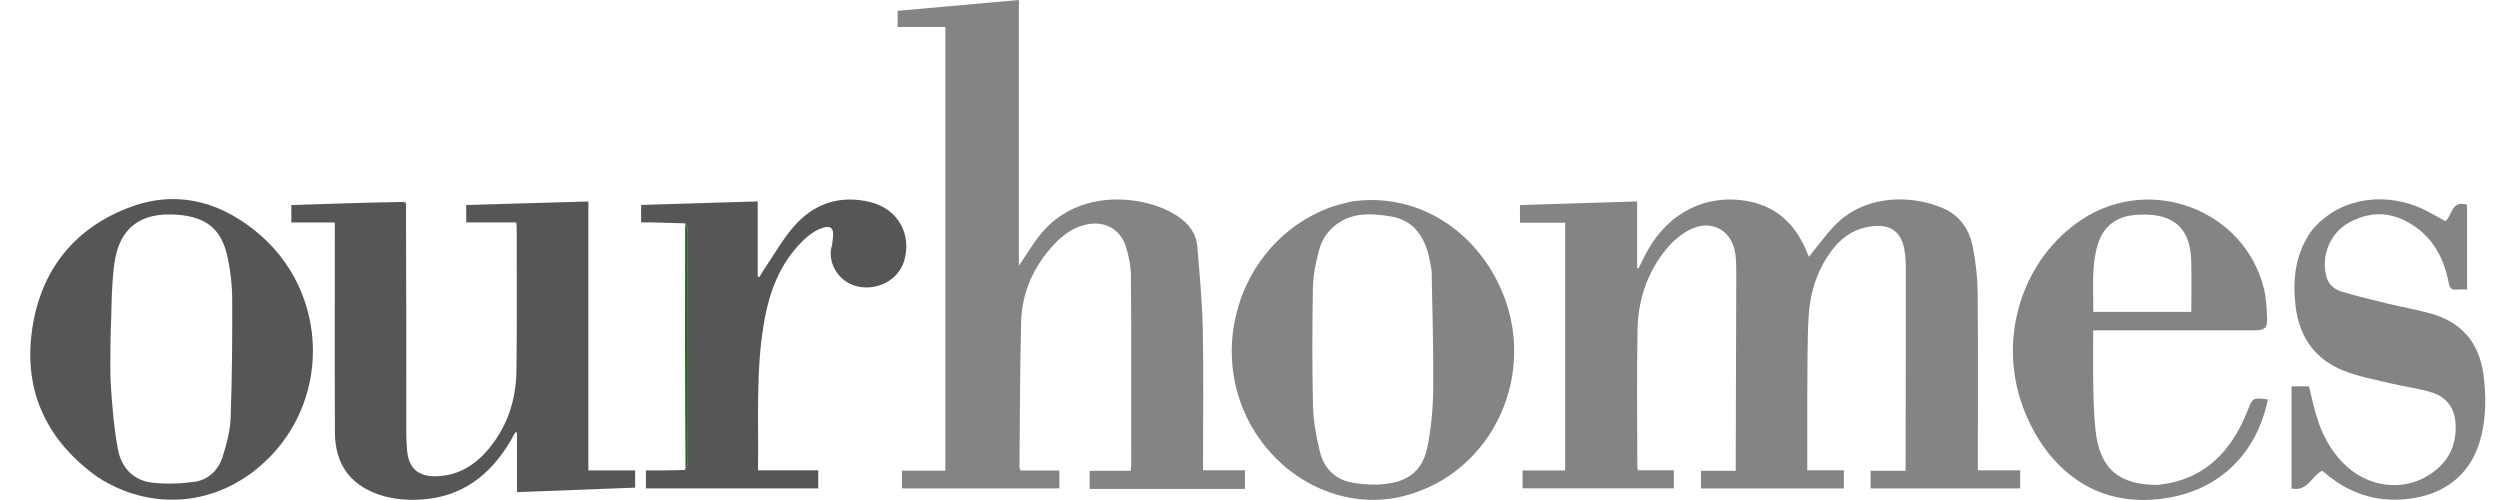
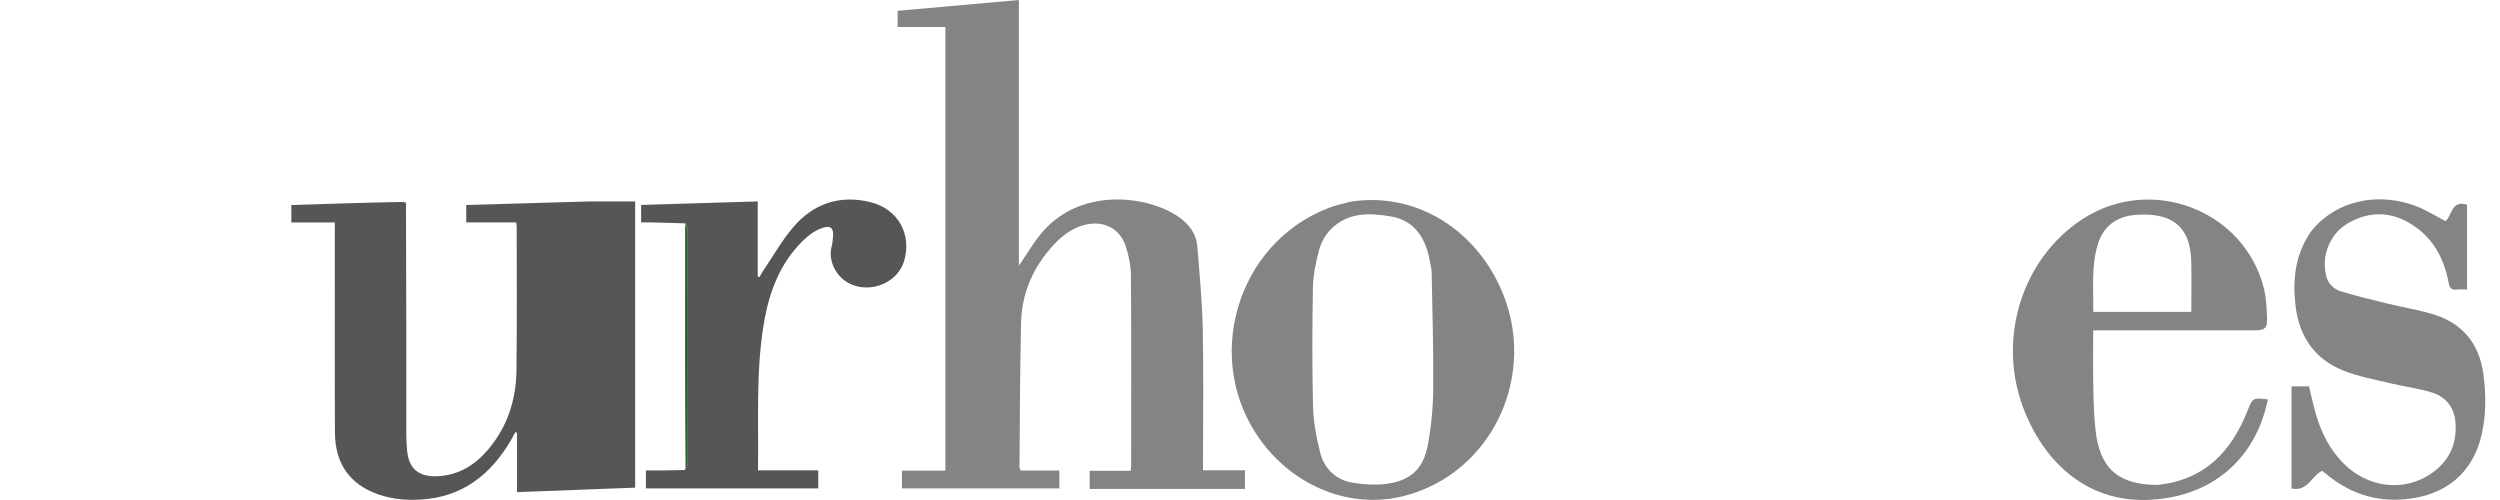
<svg xmlns="http://www.w3.org/2000/svg" width="140" height="28" viewBox="0 0 140 28" fill="none">
-   <path d="M101.208 22.232C101.208 23.608 101.208 24.937 101.208 26.334H103.258V27.354H95.255V26.365H97.201C97.201 26.177 97.201 26.027 97.201 25.878C97.212 22.313 97.223 18.748 97.231 15.183C97.231 14.866 97.223 14.548 97.183 14.235C97.009 12.922 95.876 12.258 94.675 12.84C94.166 13.086 93.691 13.491 93.329 13.931C92.264 15.218 91.741 16.753 91.705 18.405C91.65 20.956 91.69 23.508 91.691 26.059C91.691 26.135 91.703 26.212 91.712 26.336H93.736V27.345H85.264V26.347H87.648V12.473H85.118V11.483C87.283 11.416 89.456 11.348 91.68 11.28V15.01L91.76 15.024C91.927 14.692 92.082 14.353 92.264 14.029C93.479 11.858 95.629 10.816 97.968 11.283C99.489 11.587 100.485 12.54 101.106 13.925C101.145 14.011 101.175 14.102 101.212 14.189C101.243 14.261 101.278 14.331 101.301 14.38C101.757 13.818 102.182 13.227 102.675 12.698C104.398 10.85 107.068 10.896 108.835 11.672C109.76 12.078 110.288 12.859 110.475 13.817C110.639 14.65 110.74 15.51 110.748 16.359C110.78 19.481 110.761 22.602 110.761 25.724V26.339H113.13V27.349H104.754V26.363H106.714C106.714 26.145 106.714 25.977 106.714 25.81C106.719 22.229 106.728 18.648 106.726 15.067C106.726 14.673 106.707 14.271 106.627 13.888C106.432 12.958 105.851 12.568 104.902 12.663C104.001 12.754 103.276 13.165 102.712 13.859C101.799 14.982 101.369 16.307 101.285 17.72C101.198 19.204 101.228 20.696 101.207 22.232H101.208Z" fill="#848484" />
  <path d="M68.853 27.379C66.224 27.379 63.642 27.379 61.022 27.379V26.364H63.315C63.329 26.222 63.345 26.147 63.345 26.071C63.346 22.539 63.358 19.006 63.333 15.473C63.329 14.913 63.217 14.334 63.045 13.799C62.722 12.793 61.812 12.339 60.779 12.585C60.056 12.757 59.493 13.185 59.002 13.715C57.872 14.936 57.224 16.385 57.182 18.043C57.114 20.75 57.117 23.459 57.091 26.168C57.091 26.212 57.117 26.256 57.146 26.348H59.325V27.351H50.509V26.358H52.94V1.513H50.268V0.605C52.532 0.403 54.776 0.203 57.058 0V14.878C57.516 14.221 57.912 13.514 58.437 12.924C60.607 10.485 64.271 10.96 65.98 12.131C66.567 12.533 66.991 13.066 67.05 13.794C67.175 15.338 67.323 16.885 67.355 18.432C67.406 20.871 67.369 23.312 67.369 25.752V26.335H69.718V27.379C69.429 27.379 69.164 27.379 68.852 27.379H68.853Z" fill="#848484" />
-   <path d="M22.735 11.391C22.741 13.656 22.748 15.921 22.752 18.187C22.755 20.263 22.752 22.339 22.754 24.414C22.754 24.651 22.776 24.889 22.79 25.126C22.852 26.166 23.363 26.845 24.868 26.634C26.082 26.463 26.968 25.717 27.667 24.748C28.529 23.551 28.904 22.181 28.922 20.729C28.954 18.051 28.934 15.374 28.935 12.695C28.935 12.633 28.921 12.573 28.906 12.456H26.109V11.479C28.388 11.414 30.642 11.35 32.948 11.283V26.342H35.569V27.308C33.382 27.392 31.193 27.474 28.953 27.56V24.231L28.86 24.205C28.773 24.363 28.687 24.522 28.596 24.678C27.468 26.6 25.877 27.832 23.586 27.975C22.646 28.034 21.715 27.934 20.842 27.552C19.397 26.919 18.763 25.746 18.756 24.224C18.738 20.485 18.75 16.745 18.75 13.005C18.75 12.835 18.75 12.665 18.75 12.457H16.315V11.481C18.392 11.414 20.474 11.346 22.607 11.307C22.679 11.363 22.703 11.382 22.735 11.391Z" fill="#565656" />
+   <path d="M22.735 11.391C22.741 13.656 22.748 15.921 22.752 18.187C22.755 20.263 22.752 22.339 22.754 24.414C22.754 24.651 22.776 24.889 22.79 25.126C22.852 26.166 23.363 26.845 24.868 26.634C26.082 26.463 26.968 25.717 27.667 24.748C28.529 23.551 28.904 22.181 28.922 20.729C28.954 18.051 28.934 15.374 28.935 12.695C28.935 12.633 28.921 12.573 28.906 12.456H26.109V11.479C28.388 11.414 30.642 11.35 32.948 11.283H35.569V27.308C33.382 27.392 31.193 27.474 28.953 27.56V24.231L28.86 24.205C28.773 24.363 28.687 24.522 28.596 24.678C27.468 26.6 25.877 27.832 23.586 27.975C22.646 28.034 21.715 27.934 20.842 27.552C19.397 26.919 18.763 25.746 18.756 24.224C18.738 20.485 18.75 16.745 18.75 13.005C18.75 12.835 18.75 12.665 18.75 12.457H16.315V11.481C18.392 11.414 20.474 11.346 22.607 11.307C22.679 11.363 22.703 11.382 22.735 11.391Z" fill="#565656" />
  <path d="M75.618 11.296C79.104 10.745 82.439 12.657 84.005 16.073C86.211 20.887 83.604 26.523 78.59 27.784C75.682 28.515 72.535 27.294 70.62 24.694C67.315 20.205 69.209 13.648 74.394 11.647C74.776 11.5 75.183 11.416 75.618 11.297M80.172 15.159C80.1 14.802 80.054 14.439 79.95 14.092C79.643 13.061 79.019 12.318 77.918 12.126C76.689 11.911 75.46 11.877 74.502 12.864C74.206 13.168 73.976 13.597 73.866 14.009C73.683 14.691 73.538 15.404 73.524 16.107C73.484 18.321 73.475 20.537 73.53 22.751C73.551 23.611 73.713 24.483 73.922 25.32C74.154 26.249 74.795 26.872 75.759 27.033C76.345 27.131 76.961 27.173 77.548 27.107C78.962 26.946 79.706 26.294 79.963 24.901C80.154 23.864 80.253 22.799 80.261 21.744C80.28 19.577 80.211 17.41 80.171 15.159H80.172Z" fill="#848484" />
-   <path d="M5.438 26.699C2.675 24.704 1.357 22.021 1.77 18.676C2.18 15.347 3.977 12.894 7.144 11.652C9.722 10.642 12.132 11.198 14.269 12.904C18.547 16.316 18.616 22.764 14.43 26.216C11.803 28.382 8.324 28.576 5.438 26.699ZM6.191 18.856C6.194 19.79 6.149 20.727 6.212 21.657C6.291 22.836 6.388 24.023 6.608 25.182C6.796 26.167 7.451 26.891 8.483 27.022C9.267 27.122 10.087 27.088 10.873 26.984C11.666 26.878 12.227 26.332 12.466 25.579C12.689 24.878 12.889 24.139 12.915 23.411C12.996 21.182 13.012 18.95 13.004 16.72C13.001 15.965 12.908 15.201 12.758 14.461C12.431 12.854 11.585 12.154 9.939 12.026C7.88 11.864 6.667 12.752 6.4 14.787C6.228 16.099 6.254 17.436 6.191 18.858V18.856Z" fill="#565656" />
  <path d="M120.835 27.156C123.448 26.878 124.943 25.301 125.851 23.026C126.153 22.27 126.139 22.265 127.001 22.366C126.395 25.352 124.374 27.312 121.592 27.845C117.032 28.718 114.343 25.757 113.248 22.692C111.868 18.832 113.279 14.461 116.603 12.28C120.445 9.762 125.689 11.754 126.779 16.161C126.911 16.692 126.932 17.256 126.955 17.807C126.978 18.375 126.832 18.499 126.254 18.499C123.449 18.501 120.644 18.499 117.84 18.499C117.654 18.499 117.468 18.499 117.22 18.499C117.22 19.567 117.204 20.591 117.224 21.615C117.24 22.437 117.259 23.263 117.348 24.079C117.579 26.238 118.629 27.157 120.836 27.154M118.067 17.466H122.714C122.714 16.475 122.734 15.543 122.709 14.612C122.652 12.525 121.446 11.894 119.599 12.034C119.568 12.037 119.537 12.04 119.504 12.043C118.471 12.146 117.769 12.709 117.472 13.701C117.106 14.922 117.241 16.172 117.223 17.466C117.506 17.466 117.739 17.466 118.066 17.466H118.067Z" fill="#848484" />
  <path d="M38.376 12.508C37.746 12.49 37.117 12.471 36.487 12.454C36.301 12.45 36.114 12.454 35.902 12.454V11.476C38.067 11.41 40.227 11.346 42.432 11.279V15.48L42.529 15.515C42.611 15.376 42.688 15.234 42.778 15.101C43.328 14.291 43.813 13.424 44.45 12.689C45.575 11.389 47.04 10.905 48.732 11.316C50.295 11.696 51.09 13.136 50.62 14.648C50.298 15.682 49.109 16.315 47.973 16.029C46.889 15.755 46.322 14.634 46.582 13.765C46.614 13.66 46.613 13.545 46.63 13.436C46.737 12.752 46.537 12.559 45.899 12.822C45.56 12.962 45.245 13.207 44.979 13.466C43.664 14.748 43.065 16.375 42.77 18.147C42.321 20.849 42.49 23.572 42.448 26.34H45.822V27.349H36.171V26.344C36.881 26.344 37.574 26.344 38.347 26.321C38.459 26.166 38.519 26.037 38.519 25.907C38.524 21.595 38.525 17.284 38.517 12.972C38.517 12.817 38.425 12.663 38.376 12.508Z" fill="#565656" />
  <path d="M129.399 12.987C130.764 11.235 133.203 10.677 135.454 11.606C135.961 11.816 136.431 12.115 136.936 12.383C137.325 12.113 137.251 11.18 138.155 11.465V16.213C137.966 16.213 137.766 16.196 137.571 16.217C137.266 16.25 137.178 16.118 137.123 15.827C136.848 14.357 136.15 13.151 134.8 12.418C133.713 11.829 132.605 11.876 131.533 12.473C130.48 13.057 129.965 14.334 130.279 15.496C130.399 15.939 130.725 16.207 131.126 16.327C131.972 16.581 132.832 16.789 133.692 16.998C134.491 17.192 135.304 17.331 136.096 17.55C137.833 18.029 138.831 19.168 139.072 20.97C139.22 22.08 139.225 23.184 138.986 24.276C138.506 26.477 136.979 27.733 134.721 27.953C132.962 28.125 131.484 27.584 130.171 26.465C130.125 26.426 130.07 26.398 130.027 26.369C129.437 26.663 129.221 27.554 128.326 27.353V21.635H129.304C129.438 22.178 129.552 22.735 129.715 23.278C130.015 24.276 130.483 25.186 131.223 25.938C132.578 27.313 134.606 27.567 136.125 26.535C137.159 25.833 137.619 24.839 137.5 23.597C137.421 22.767 136.935 22.207 136.166 21.973C135.429 21.747 134.652 21.654 133.901 21.473C133.012 21.259 132.097 21.096 131.252 20.762C129.622 20.119 128.75 18.852 128.548 17.109C128.38 15.65 128.529 14.265 129.397 12.989L129.399 12.987Z" fill="#848484" />
  <path d="M38.369 12.553C38.424 12.663 38.516 12.817 38.516 12.972C38.524 17.284 38.523 21.595 38.518 25.907C38.518 26.038 38.458 26.168 38.391 26.311C38.357 21.749 38.359 17.174 38.368 12.553H38.369Z" fill="#296027" />
  <path d="M22.738 11.361C22.703 11.382 22.679 11.363 22.652 11.314C22.676 11.305 22.708 11.319 22.738 11.361Z" fill="#2C622A" />
</svg>